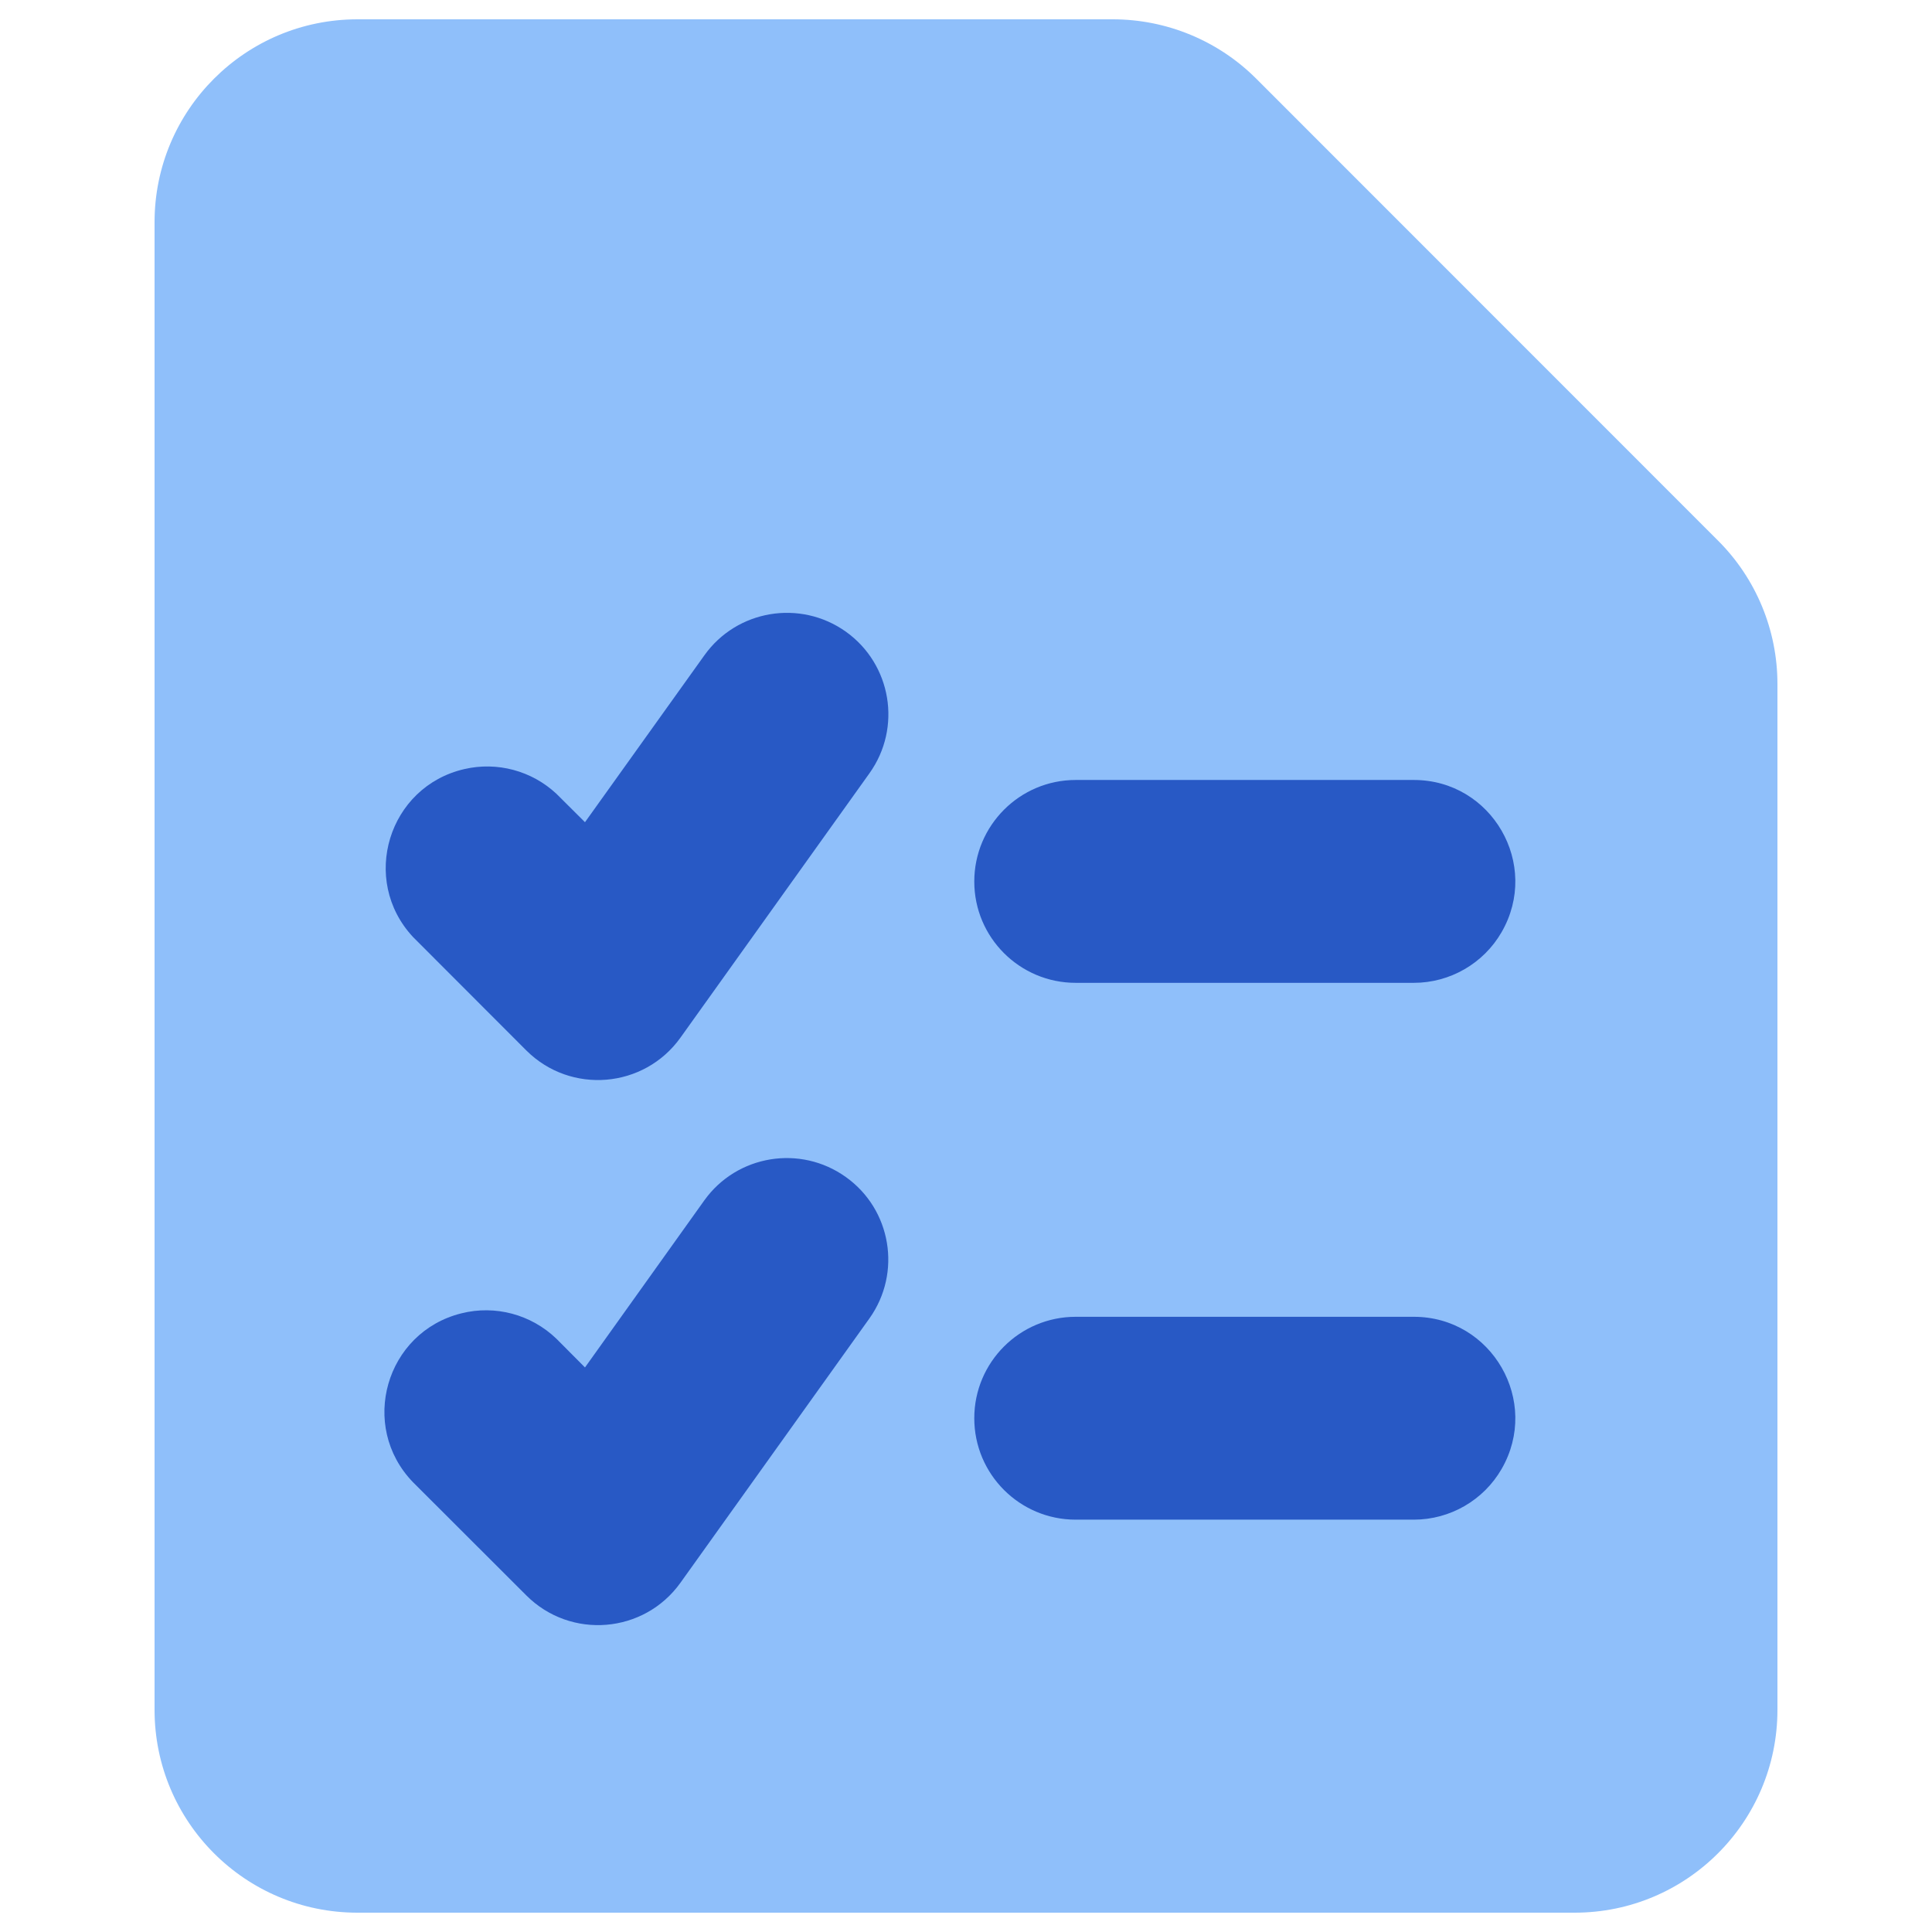
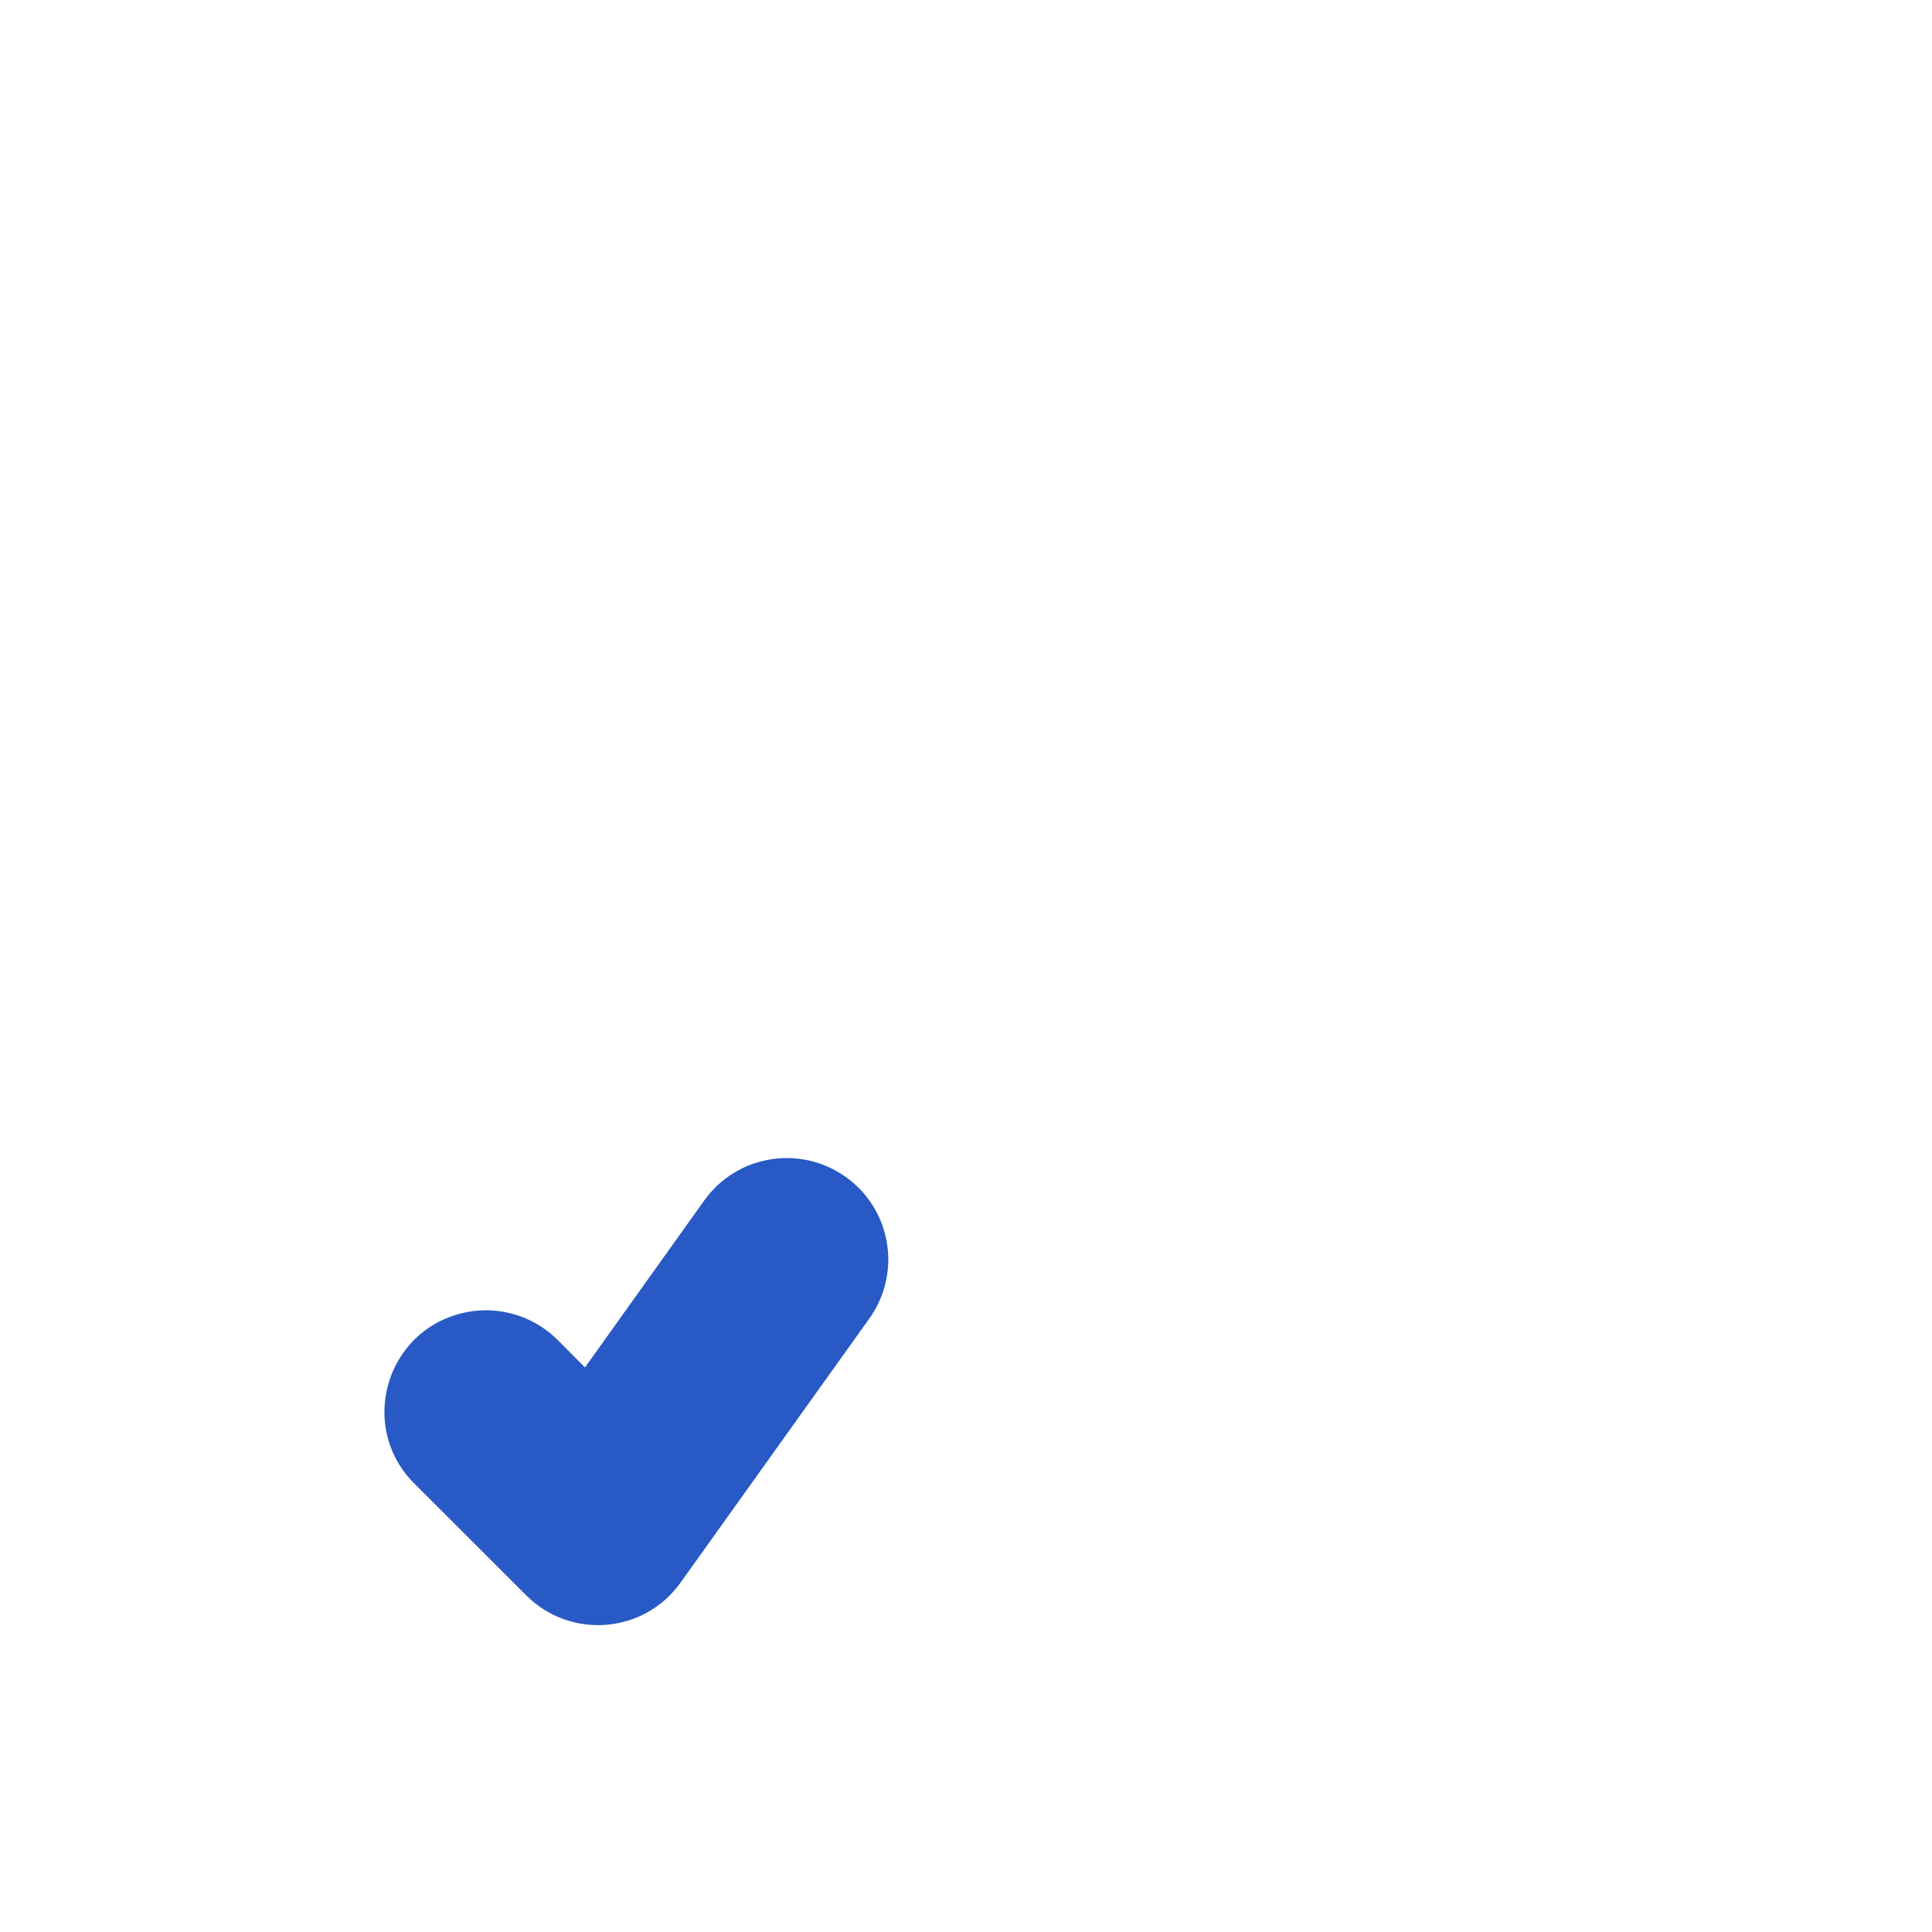
<svg xmlns="http://www.w3.org/2000/svg" fill="none" viewBox="0 0 14 14" id="Task-List--Streamline-Core">
  <desc>Task List Streamline Icon: https://streamlinehq.com</desc>
  <g id="task-list--task-list-work">
-     <path id="Subtract" fill="#8fbffa" fill-rule="evenodd" d="M2.59 0.14C1.778 0.14 1.12 0.798 1.12 1.61V12.39C1.12 13.202 1.778 13.86 2.59 13.86H11.41C12.222 13.86 12.88 13.202 12.88 12.39V4.956C12.88 4.566 12.725 4.192 12.449 3.917L9.103 0.57C8.828 0.295 8.454 0.14 8.064 0.14H2.59Z" clip-rule="evenodd" stroke-width="1" />
-     <path id="Vector (Stroke)" fill="#2859c5" fill-rule="evenodd" d="M7.06 6.388C7.06 5.982 7.389 5.652 7.795 5.652H10.245C10.811 5.652 11.164 6.265 10.881 6.755C10.75 6.982 10.507 7.122 10.245 7.122H7.795C7.389 7.122 7.06 6.793 7.06 6.388Z" clip-rule="evenodd" stroke-width="1" />
-     <path id="Vector (Stroke)_2" fill="#2859c5" fill-rule="evenodd" d="M7.06 10.277C7.06 9.871 7.389 9.542 7.795 9.542H10.245C10.811 9.542 11.164 10.155 10.881 10.645C10.75 10.872 10.507 11.012 10.245 11.012H7.795C7.389 11.012 7.06 10.683 7.06 10.277Z" clip-rule="evenodd" stroke-width="1" />
    <path id="Vector (Stroke)_3" fill="#2859c5" fill-rule="evenodd" d="M6.129 8.529C6.459 8.764 6.536 9.223 6.3 9.554L4.931 11.469C4.667 11.838 4.135 11.882 3.814 11.561L2.993 10.741C2.599 10.334 2.794 9.654 3.343 9.517C3.589 9.455 3.849 9.525 4.032 9.701L4.239 9.909L5.104 8.698C5.34 8.369 5.799 8.293 6.129 8.529Z" clip-rule="evenodd" stroke-width="1" />
-     <path id="Vector (Stroke)_4" fill="#2859c5" fill-rule="evenodd" d="M6.129 4.577C6.46 4.813 6.537 5.273 6.3 5.604L4.931 7.519C4.667 7.888 4.135 7.932 3.814 7.612L2.993 6.79C2.607 6.376 2.814 5.7 3.365 5.573C3.603 5.518 3.853 5.585 4.032 5.752L4.239 5.958L5.104 4.749C5.339 4.419 5.798 4.342 6.129 4.577Z" clip-rule="evenodd" stroke-width="1" />
  </g>
</svg>